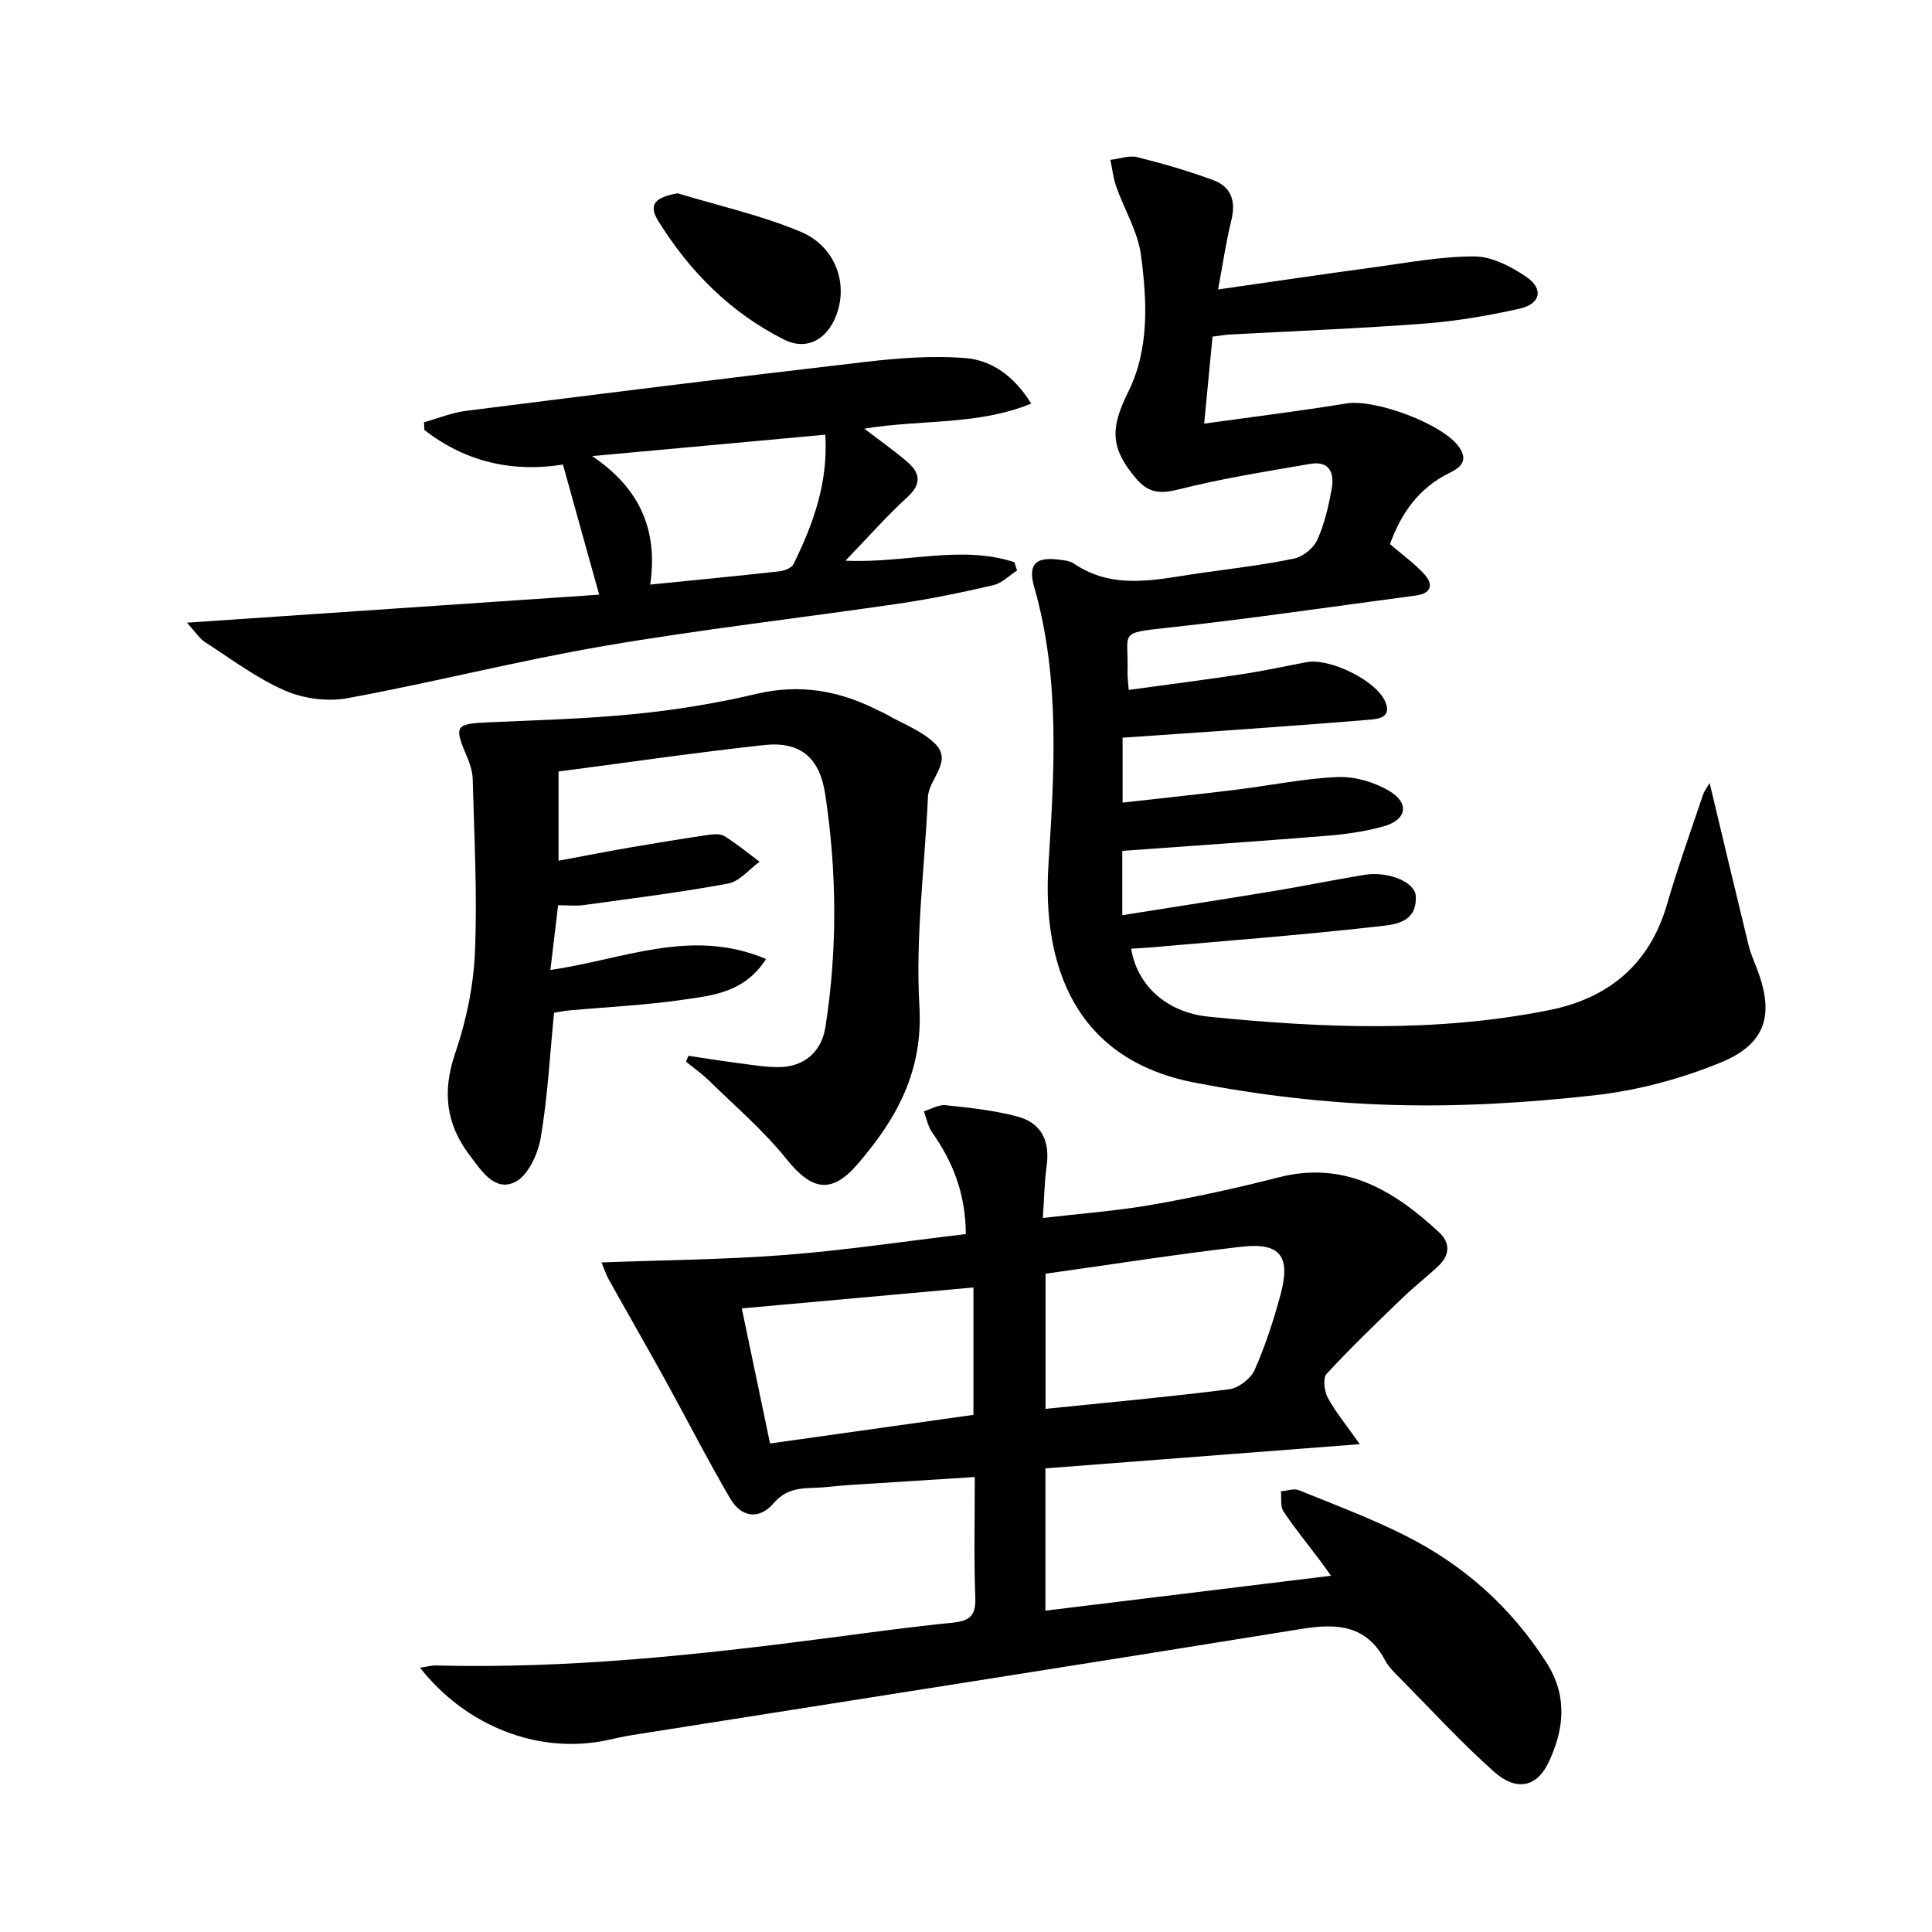
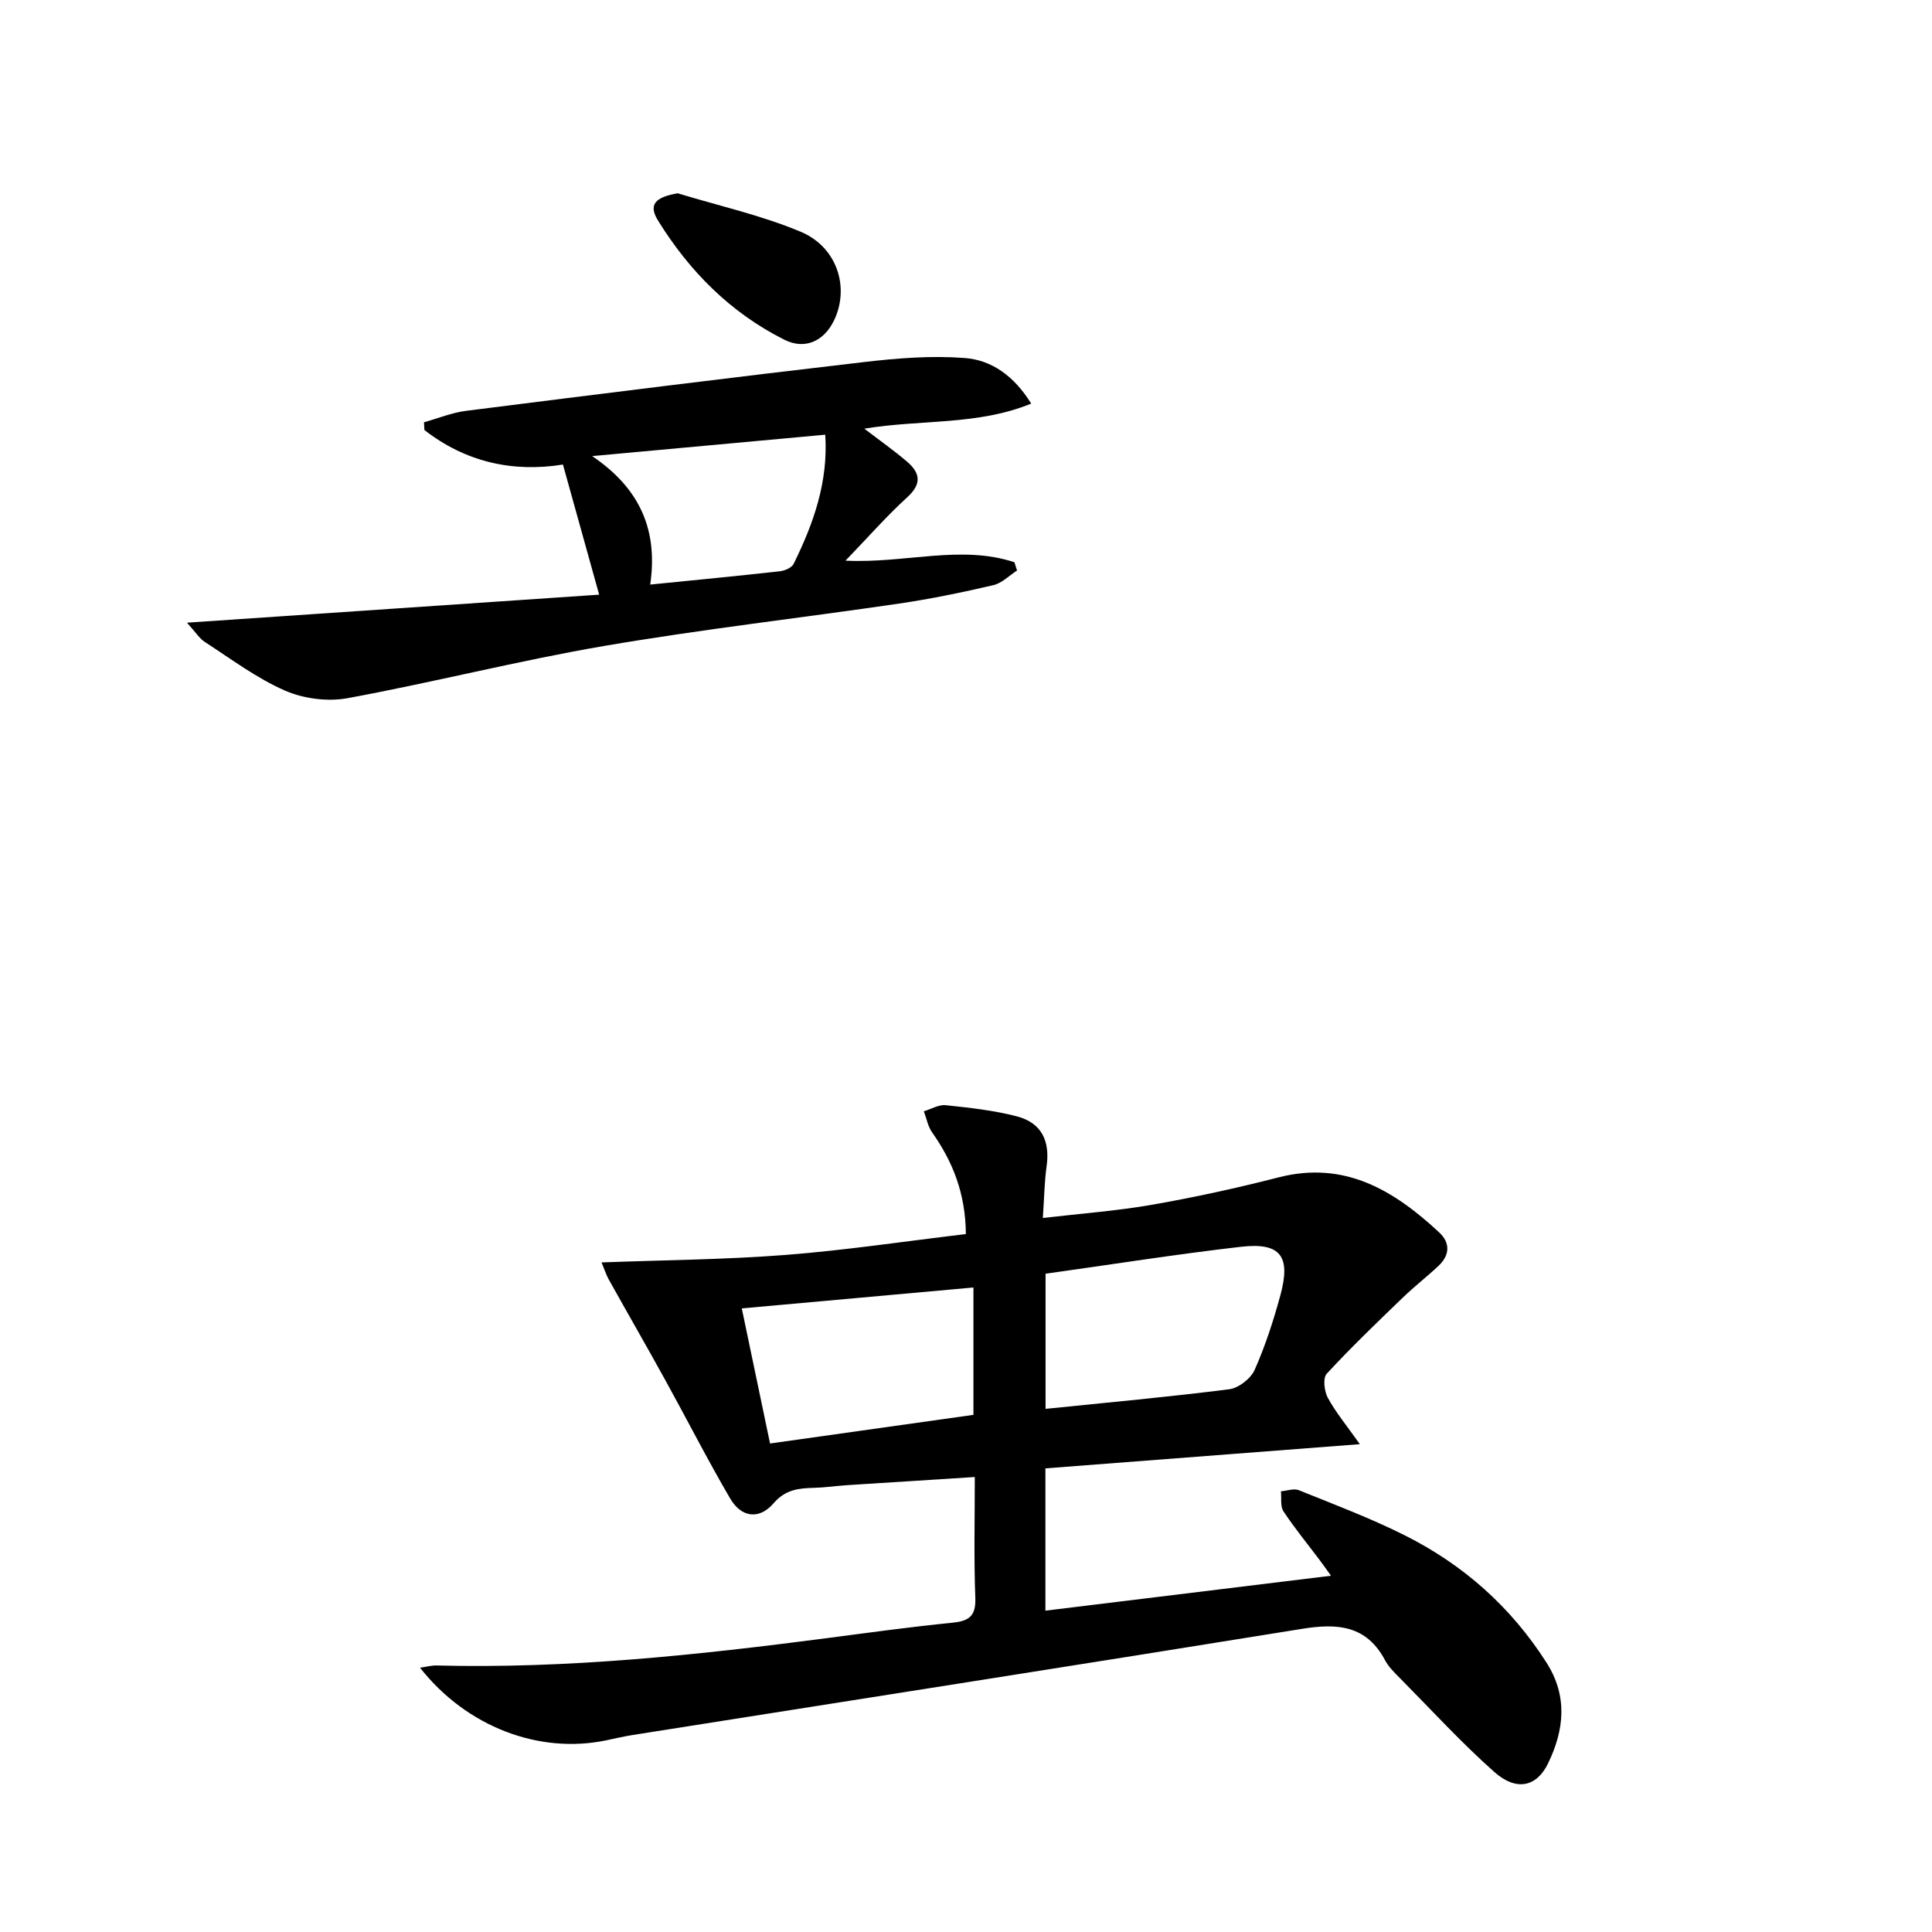
<svg xmlns="http://www.w3.org/2000/svg" enable-background="new 0 0 400 400" viewBox="0 0 400 400">
  <path d="m201.82 305.8c-9.16.58-17.74 1.12-26.32 1.68-2.32.15-4.63.5-6.94.56-3.19.08-5.94.34-8.38 3.18-2.97 3.46-6.68 3.01-9.01-.98-4.7-8.03-8.92-16.34-13.42-24.49-3.85-6.98-7.83-13.89-11.72-20.86-.53-.95-.86-2.02-1.49-3.52 13.05-.49 25.61-.58 38.1-1.55 12.38-.96 24.68-2.82 37.33-4.32-.06-8.34-2.67-14.94-6.98-21.04-.88-1.25-1.16-2.91-1.72-4.38 1.52-.45 3.08-1.42 4.54-1.26 4.93.52 9.91 1.06 14.69 2.3 5.14 1.34 6.92 5.07 6.19 10.33-.46 3.25-.49 6.56-.78 10.72 7.96-.93 15.35-1.47 22.62-2.74 8.79-1.54 17.54-3.45 26.19-5.67 13.67-3.5 23.84 2.67 33.21 11.36 2.37 2.19 2.25 4.74-.1 6.96-2.41 2.27-5.05 4.31-7.43 6.61-5.34 5.15-10.7 10.29-15.73 15.74-.81.88-.5 3.59.23 4.95 1.61 2.98 3.82 5.63 6.64 9.62-22.6 1.74-43.69 3.36-65.1 5.01v29.46c19.56-2.39 39.03-4.77 59.13-7.23-.97-1.35-1.67-2.35-2.41-3.33-2.5-3.32-5.14-6.54-7.43-10-.69-1.04-.38-2.75-.53-4.15 1.25-.1 2.68-.65 3.72-.23 7.37 2.98 14.84 5.79 21.93 9.35 12.12 6.07 21.98 14.82 29.33 26.34 4.45 6.97 3.67 13.97.33 20.87-2.37 4.9-6.59 5.81-11.13 1.78-6.82-6.06-13.01-12.83-19.44-19.33-1.17-1.18-2.43-2.39-3.19-3.82-3.85-7.24-9.88-7.67-17.14-6.49-46.2 7.46-92.44 14.68-138.66 21.99-1.8.28-3.57.71-5.35 1.08-13.98 2.95-29.03-2.79-38.64-15.02 1.29-.18 2.34-.48 3.38-.46 27.19.7 54.13-2.17 81.02-5.68 8.56-1.12 17.12-2.31 25.72-3.16 3.42-.34 4.99-1.27 4.85-5.09-.31-8.14-.11-16.27-.11-25.09zm14.65-42.09v27.98c12.98-1.33 25.53-2.47 38.03-4.06 1.94-.25 4.46-2.2 5.26-4.01 2.21-4.98 3.91-10.23 5.34-15.49 2.19-8.06.01-10.93-8.14-10-13.48 1.55-26.89 3.68-40.49 5.58zm-14.93 2.85c-16.17 1.46-32.03 2.89-47.96 4.33 2.01 9.6 3.89 18.62 5.85 27.97 14.31-2.02 28.28-3.98 42.11-5.93 0-9.27 0-17.69 0-26.37z" />
-   <path d="m252.19 59.93c11.18-1.6 21.47-3.13 31.78-4.52 7.06-.95 14.16-2.32 21.23-2.32 3.62 0 7.62 2.06 10.76 4.2 3.7 2.52 3.04 5.63-1.36 6.62-6.45 1.45-13.04 2.57-19.62 3.08-13.43 1.02-26.89 1.54-40.34 2.27-.99.05-1.97.23-3.6.43-.55 5.67-1.09 11.34-1.73 18.02 10.25-1.43 19.89-2.62 29.47-4.18 5.94-.97 19.97 4.24 23.3 9.02 2 2.87.27 4.26-2.03 5.39-6.39 3.14-10.02 8.47-12.27 14.71 2.55 2.2 5.08 4 7.12 6.25 1.96 2.17 1.4 3.98-1.77 4.4-17.12 2.26-34.2 4.8-51.36 6.66-10.49 1.14-8.05.84-8.33 9.26-.03.98.13 1.96.25 3.62 8.04-1.1 15.85-2.1 23.63-3.28 4.43-.67 8.81-1.65 13.21-2.47 4.79-.88 14.33 3.76 16.23 8.09 1.45 3.29-1.15 3.66-3.34 3.84-9.1.75-18.22 1.41-27.33 2.07-7.78.56-15.56 1.08-23.67 1.64v13.44c8.1-.91 15.97-1.74 23.83-2.71 6.92-.85 13.8-2.31 20.73-2.58 3.56-.14 7.61 1.06 10.69 2.9 4.21 2.53 3.56 5.95-1.15 7.29-3.79 1.08-7.78 1.64-11.73 1.96-14.04 1.15-28.11 2.09-42.43 3.13v13.32c10.7-1.7 21.13-3.31 31.54-5.03 6.22-1.03 12.39-2.31 18.61-3.33 4.82-.79 10.46 1.46 10.61 4.4.3 5.87-4.95 5.95-8.42 6.35-15.51 1.75-31.08 2.93-46.63 4.3-1.28.11-2.57.16-3.87.24 1.11 7.17 6.9 13.17 16.1 14.09 23.53 2.36 47.17 3.32 70.56-1.39 12.1-2.44 20.64-9.4 24.24-21.76 2.22-7.62 4.9-15.11 7.43-22.64.34-1.02 1.05-1.91 1.43-2.6 2.69 11.23 5.34 22.43 8.07 33.61.39 1.6 1.07 3.14 1.67 4.69 3.68 9.44 2.07 15.64-7.3 19.51-8.32 3.44-17.37 5.85-26.31 6.85-14.01 1.57-28.22 2.42-42.3 1.98-13.54-.42-27.17-2.03-40.48-4.61-24.94-4.82-31.53-24.49-30.24-45.03 1.2-19.22 2.48-38.55-2.93-57.5-1.33-4.65.13-6.32 4.86-5.77 1.14.13 2.45.24 3.35.85 8.28 5.6 17.12 3.26 25.9 2 6.57-.94 13.18-1.7 19.67-3.04 1.84-.38 4.04-2.17 4.81-3.88 1.49-3.28 2.32-6.93 2.98-10.51.6-3.22-.39-5.93-4.44-5.22-9.1 1.58-18.26 3.01-27.2 5.28-3.78.96-6.25.79-8.76-2.14-5.41-6.32-5.51-10.41-1.77-17.93 4.46-8.98 3.95-18.85 2.69-28.4-.64-4.87-3.44-9.44-5.12-14.2-.62-1.77-.82-3.7-1.22-5.55 1.87-.22 3.87-.98 5.57-.56 5.28 1.31 10.52 2.85 15.63 4.71 3.9 1.42 4.85 4.47 3.81 8.52-1.09 4.42-1.73 8.96-2.71 14.16z" />
-   <path d="m142.51 218.59c3.31.49 6.62 1.03 9.94 1.46 2.95.38 5.92.91 8.87.88 5.24-.05 8.78-3.22 9.58-8.32 2.5-16.05 2.38-32.13-.05-48.17-1.14-7.56-5.11-11.01-12.68-10.18-14.16 1.55-28.27 3.61-42.53 5.47v18.47c5.16-.96 9.95-1.9 14.75-2.73 5.38-.93 10.77-1.8 16.16-2.6 1.13-.17 2.57-.3 3.44.24 2.54 1.58 4.86 3.51 7.27 5.3-2.16 1.56-4.13 4.08-6.5 4.52-9.92 1.84-19.94 3.08-29.94 4.46-1.61.22-3.28.03-5.27.03-.55 4.62-1.05 8.8-1.6 13.4 14.9-2.1 29.1-8.85 44.65-2.27-4.41 6.9-10.92 7.52-16.95 8.4-7.87 1.16-15.86 1.52-23.8 2.25-1.12.1-2.23.34-3.14.48-.88 8.86-1.32 17.49-2.77 25.94-.58 3.36-2.66 7.85-5.34 9.13-4.23 2.02-6.97-2.41-9.39-5.6-4.91-6.48-5.66-13.23-2.96-21.11 2.28-6.67 3.78-13.87 4.08-20.9.51-11.93-.15-23.91-.46-35.86-.05-1.77-.74-3.59-1.45-5.25-2.39-5.63-1.98-6.18 4.28-6.46 10.29-.46 20.6-.73 30.84-1.75 8.4-.84 16.82-2.21 25.03-4.15 8.96-2.12 17.12-.71 25.1 3.34.59.3 1.22.53 1.8.87 3.43 1.98 7.43 3.41 10.15 6.12 3.69 3.69-1.33 7.23-1.5 11.02-.66 14.44-2.6 28.95-1.77 43.29.79 13.48-4.71 23.33-12.78 32.69-5.41 6.29-9.51 5.49-14.74-1.03-4.73-5.89-10.57-10.88-15.99-16.2-1.47-1.44-3.19-2.64-4.79-3.95.15-.42.3-.82.46-1.23z" />
  <path d="m38.71 128.92c29.28-1.99 57.17-3.89 85.34-5.8-2.64-9.5-5.02-18.04-7.5-26.94-10.38 1.67-20.15-.51-28.68-7.15-.03-.53-.06-1.06-.09-1.6 2.9-.81 5.76-2 8.72-2.37 27.51-3.48 55.03-6.92 82.57-10.12 6.84-.8 13.84-1.34 20.67-.82 5.52.42 10.18 3.66 13.76 9.44-11.12 4.55-22.71 3.24-34.55 5.19 3.28 2.51 6.14 4.52 8.79 6.78 2.74 2.33 3.2 4.6.1 7.42-4.26 3.88-8.08 8.25-12.79 13.13 12.37.6 23.85-3.35 34.98.33.18.57.36 1.14.54 1.71-1.63 1.04-3.13 2.62-4.91 3.03-6.44 1.5-12.94 2.85-19.49 3.81-20.36 2.99-40.82 5.31-61.1 8.78-17.8 3.05-35.35 7.54-53.11 10.81-4.13.76-9.11.11-12.96-1.57-5.88-2.57-11.15-6.55-16.6-10.07-1.12-.73-1.91-2.03-3.69-3.99zm83.89-34.49c10.12 6.84 13.62 15.56 12.02 26.6 9.35-.94 18.08-1.78 26.8-2.75 1.03-.11 2.49-.72 2.89-1.53 4.1-8.33 7.19-16.93 6.55-26.75-16.01 1.46-31.36 2.87-48.26 4.43z" />
-   <path d="m140.31 40.02c8.51 2.59 17.29 4.54 25.46 7.96 7.62 3.2 10.17 11.61 6.9 18.37-2.08 4.3-6.02 6.13-10.31 3.97-11.12-5.58-19.62-14.15-26.12-24.65-2.05-3.31-.61-4.84 4.07-5.65z" />
+   <path d="m140.31 40.02c8.51 2.59 17.29 4.54 25.46 7.96 7.62 3.2 10.17 11.61 6.9 18.37-2.08 4.3-6.02 6.13-10.31 3.97-11.12-5.58-19.62-14.15-26.12-24.65-2.05-3.31-.61-4.84 4.07-5.65" />
</svg>